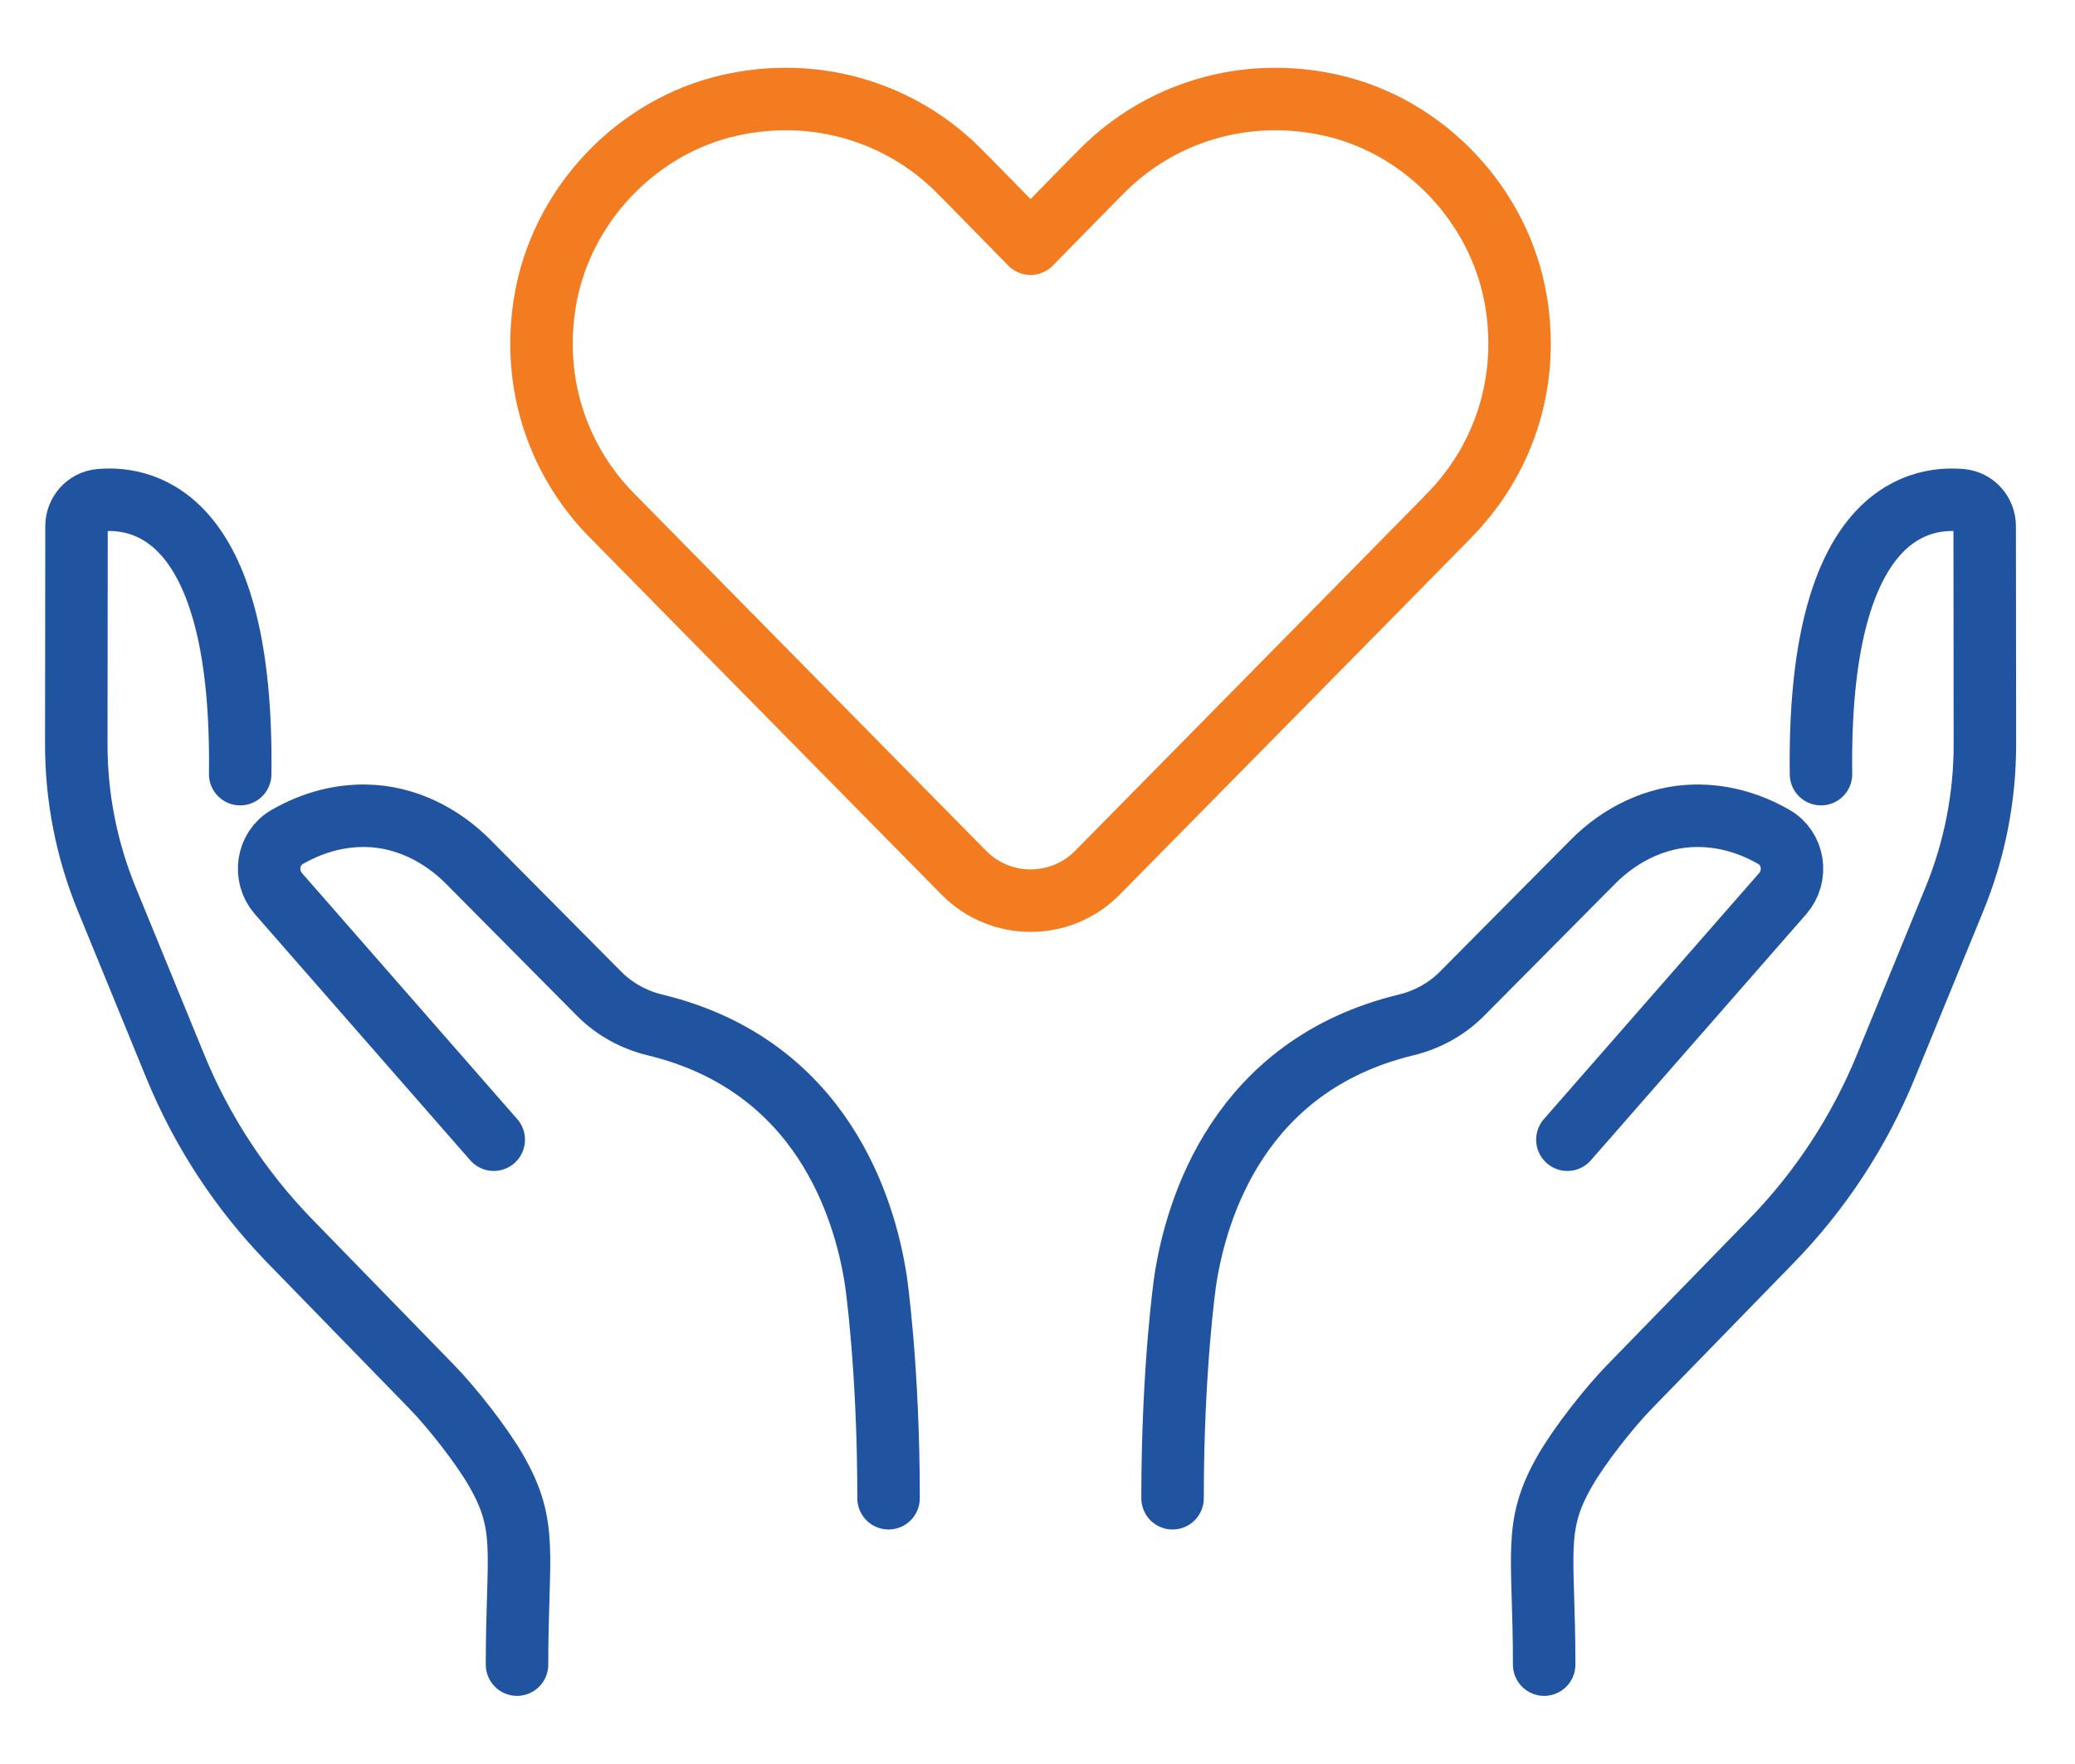
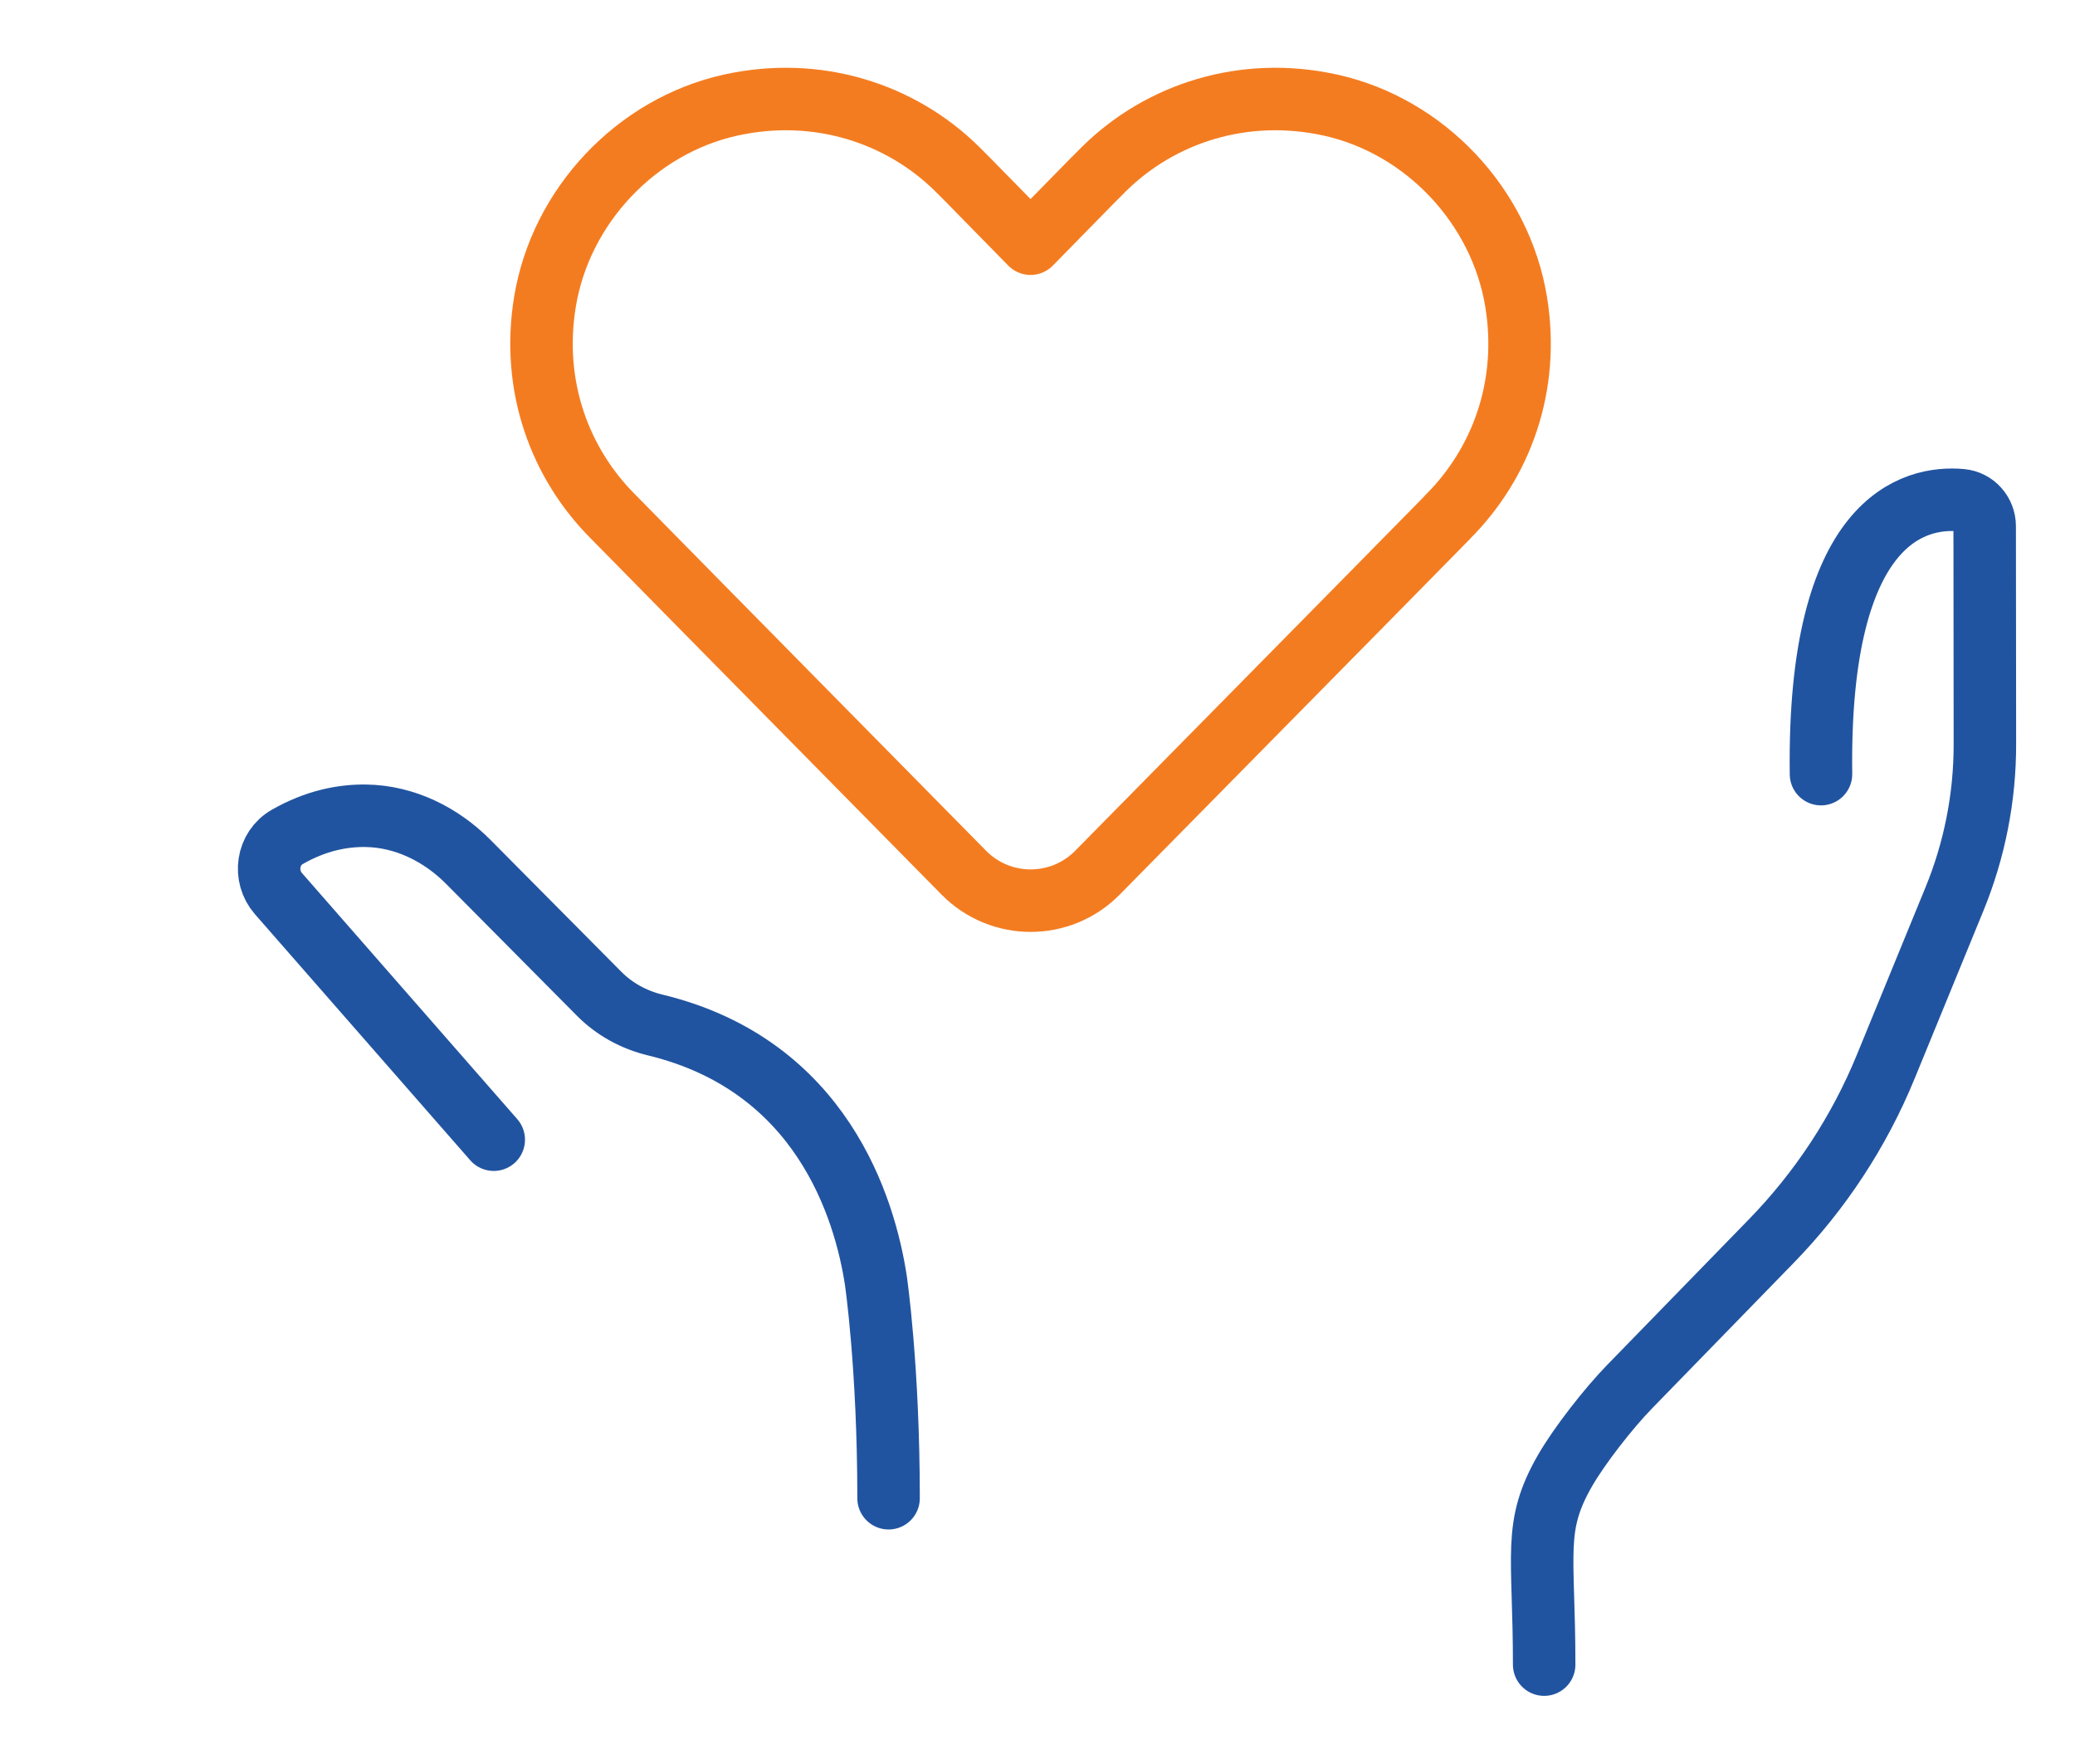
<svg xmlns="http://www.w3.org/2000/svg" width="80" height="68" viewBox="0 0 80 68" fill="none">
  <path d="M55.81 19.938L52.969 22.826L42.313 33.639C40.895 35.079 38.575 35.079 37.157 33.639L26.501 22.826L23.66 19.938C21.591 17.883 20.473 14.891 21.012 11.628C21.619 7.945 24.521 4.861 28.162 4.053C31.517 3.309 34.73 4.375 36.894 6.508L37.286 6.9L37.319 6.933L39.732 9.394L42.145 6.933L42.179 6.9L42.57 6.508C44.734 4.375 47.947 3.309 51.303 4.053C54.946 4.861 57.845 7.945 58.452 11.628C58.989 14.891 57.873 17.883 55.804 19.938H55.81Z" stroke="#F47C20" stroke-width="2.409" stroke-linecap="round" stroke-linejoin="round" />
  <path d="M19.036 43.934L10.737 34.45C10.144 33.773 10.298 32.705 11.078 32.26C12.174 31.634 13.209 31.433 14.109 31.447C15.599 31.469 17 32.162 18.049 33.219L23.096 38.305C23.688 38.904 24.443 39.315 25.263 39.513C31.688 41.068 33.343 46.582 33.768 49.356C33.768 49.356 34.258 52.683 34.258 57.755" stroke="#2154A0" stroke-width="2.409" stroke-linecap="round" stroke-linejoin="round" />
-   <path d="M19.933 64.169C19.933 59.872 20.38 58.862 19.125 56.684C18.563 55.708 17.43 54.266 16.645 53.46L11.17 47.837C9.286 45.9 7.79 43.621 6.763 41.118L4.116 34.659C3.338 32.764 2.938 30.733 2.941 28.684L2.95 20.285C2.95 19.765 3.341 19.326 3.856 19.281C5.634 19.124 9.392 19.957 9.26 29.842" stroke="#2154A0" stroke-width="2.409" stroke-linecap="round" stroke-linejoin="round" />
-   <path d="M60.429 43.934L68.728 34.45C69.321 33.773 69.167 32.705 68.387 32.26C67.291 31.634 66.256 31.433 65.356 31.447C63.865 31.469 62.465 32.162 61.416 33.219L56.369 38.305C55.776 38.904 55.021 39.315 54.202 39.513C47.777 41.068 46.121 46.582 45.697 49.356C45.697 49.356 45.207 52.683 45.207 57.755" stroke="#2154A0" stroke-width="2.409" stroke-linecap="round" stroke-linejoin="round" />
  <path d="M59.534 64.169C59.534 59.872 59.087 58.862 60.342 56.684C60.904 55.708 62.037 54.266 62.823 53.46L68.297 47.837C70.182 45.9 71.678 43.621 72.704 41.118L75.352 34.659C76.129 32.764 76.529 30.733 76.526 28.684L76.518 20.285C76.518 19.765 76.126 19.326 75.612 19.281C73.834 19.124 70.076 19.957 70.207 29.842" stroke="#2154A0" stroke-width="2.409" stroke-linecap="round" stroke-linejoin="round" />
</svg>